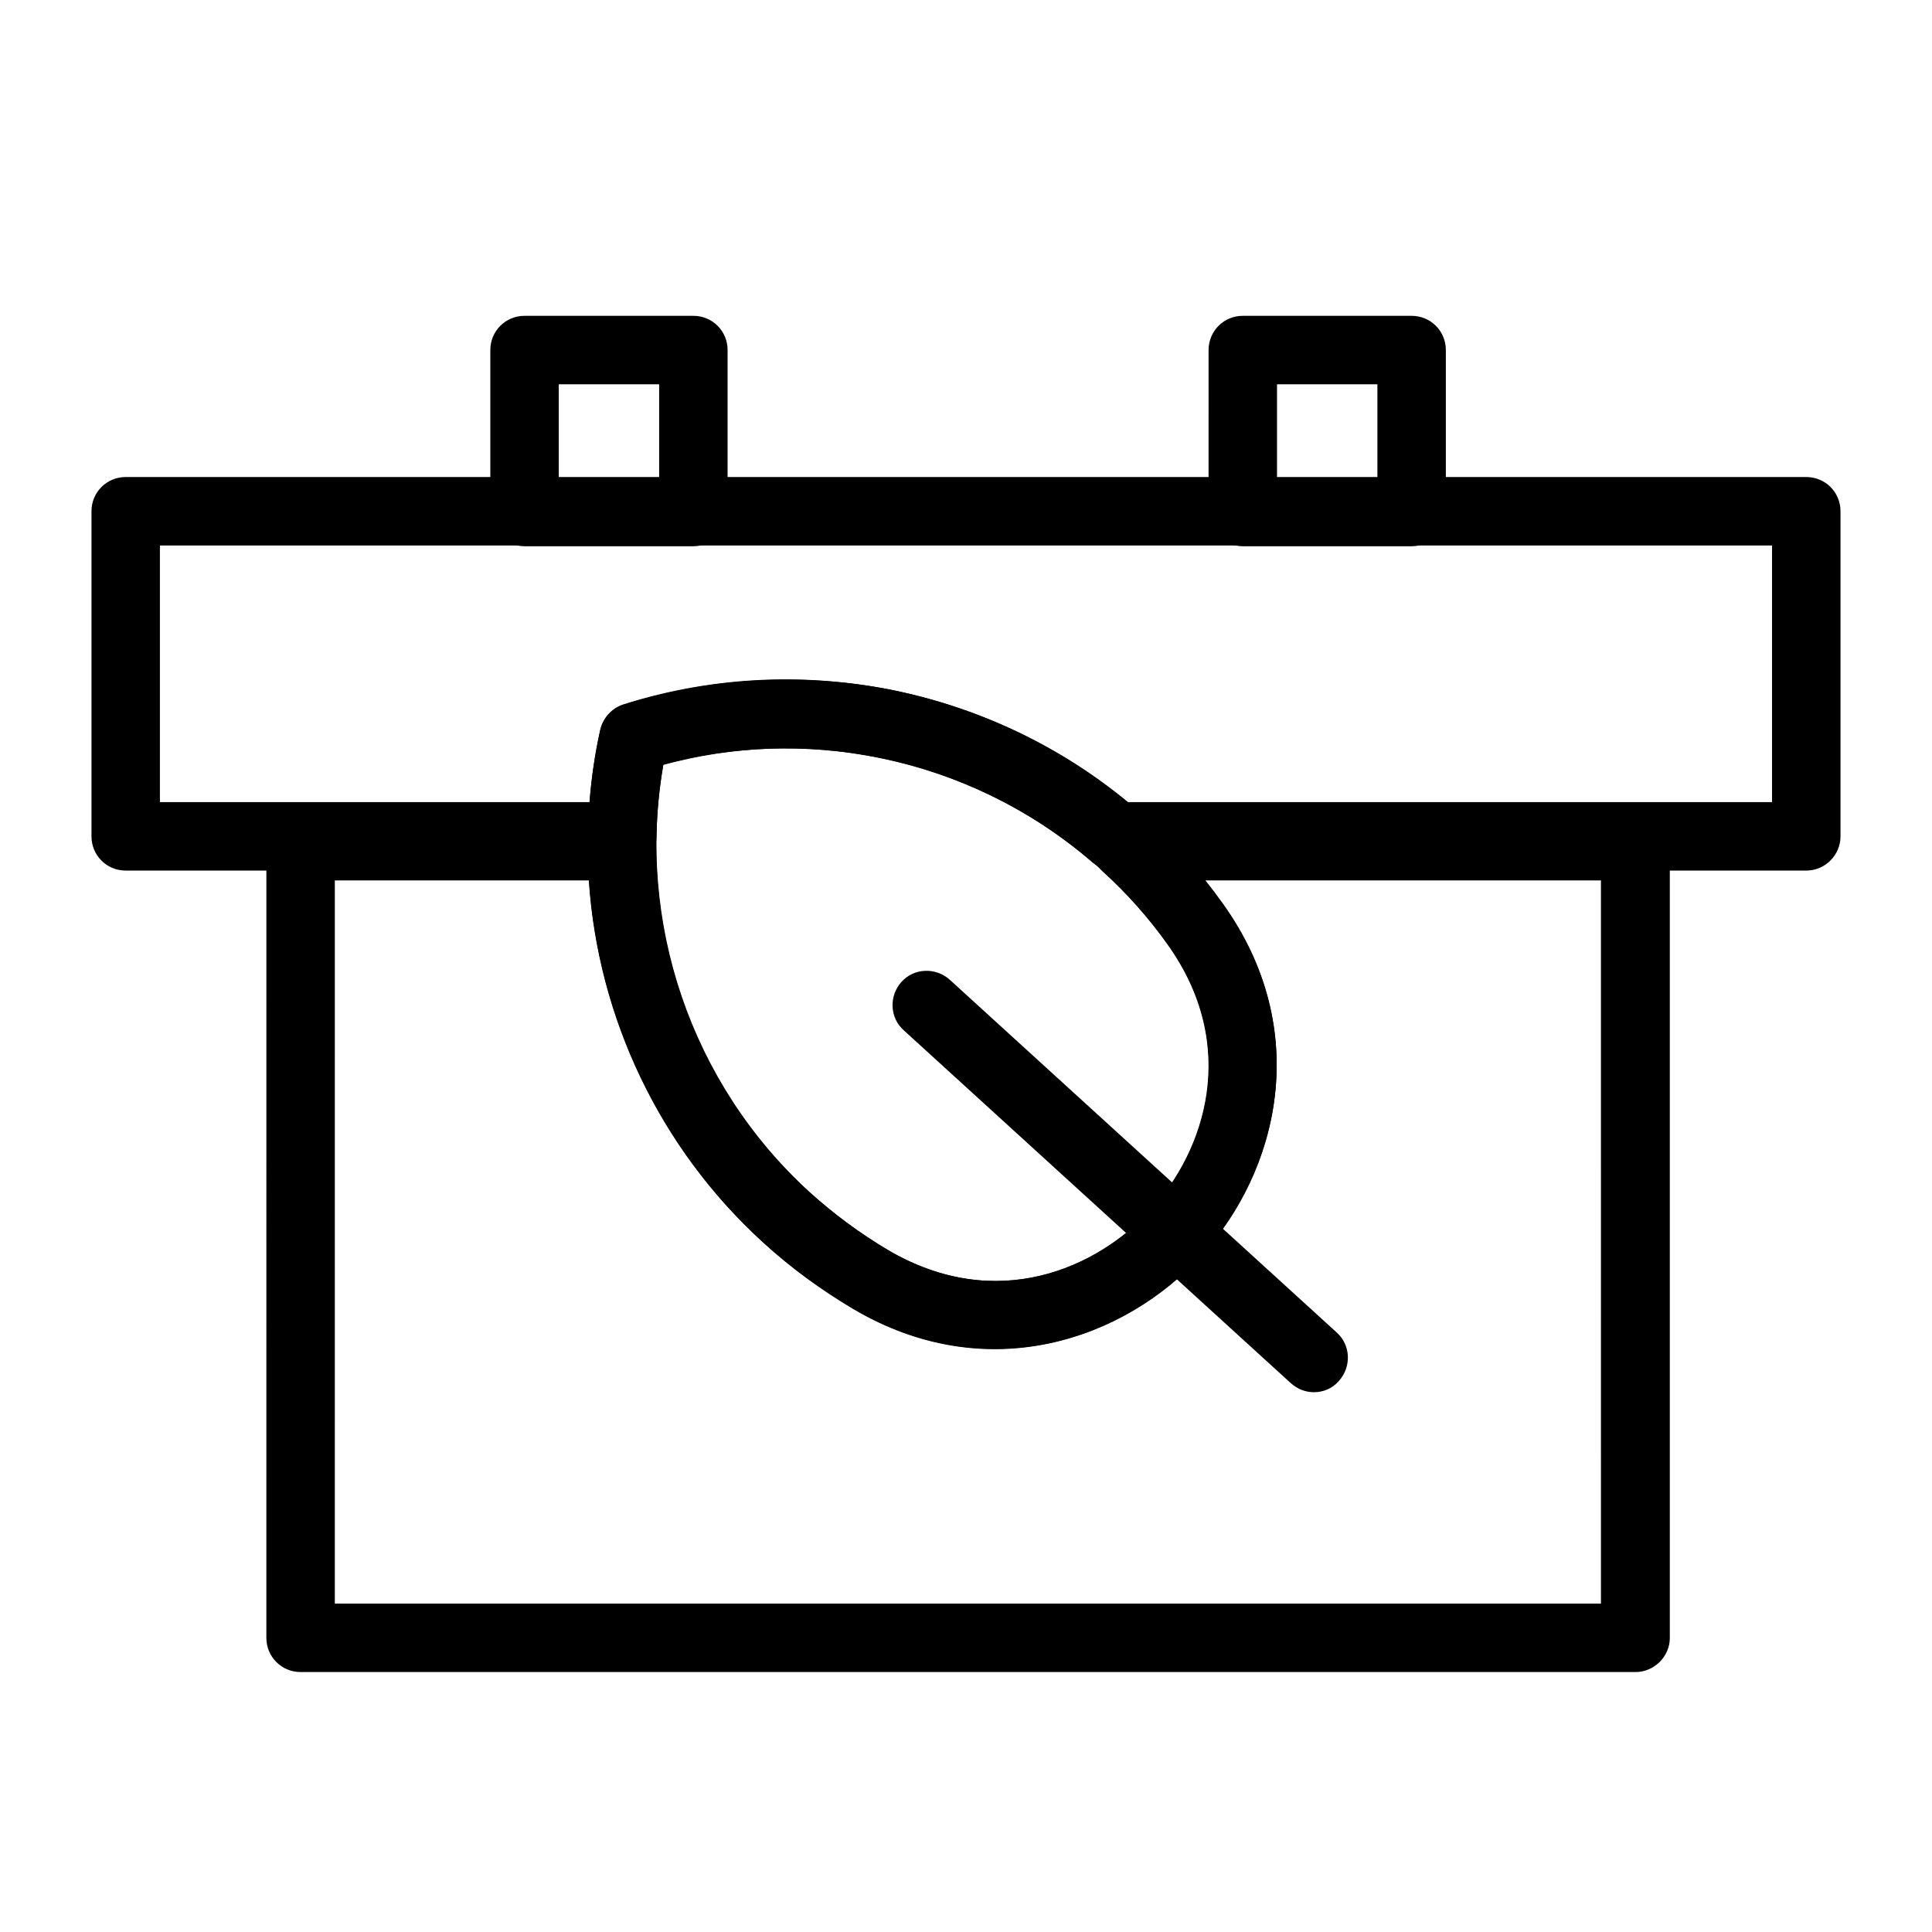
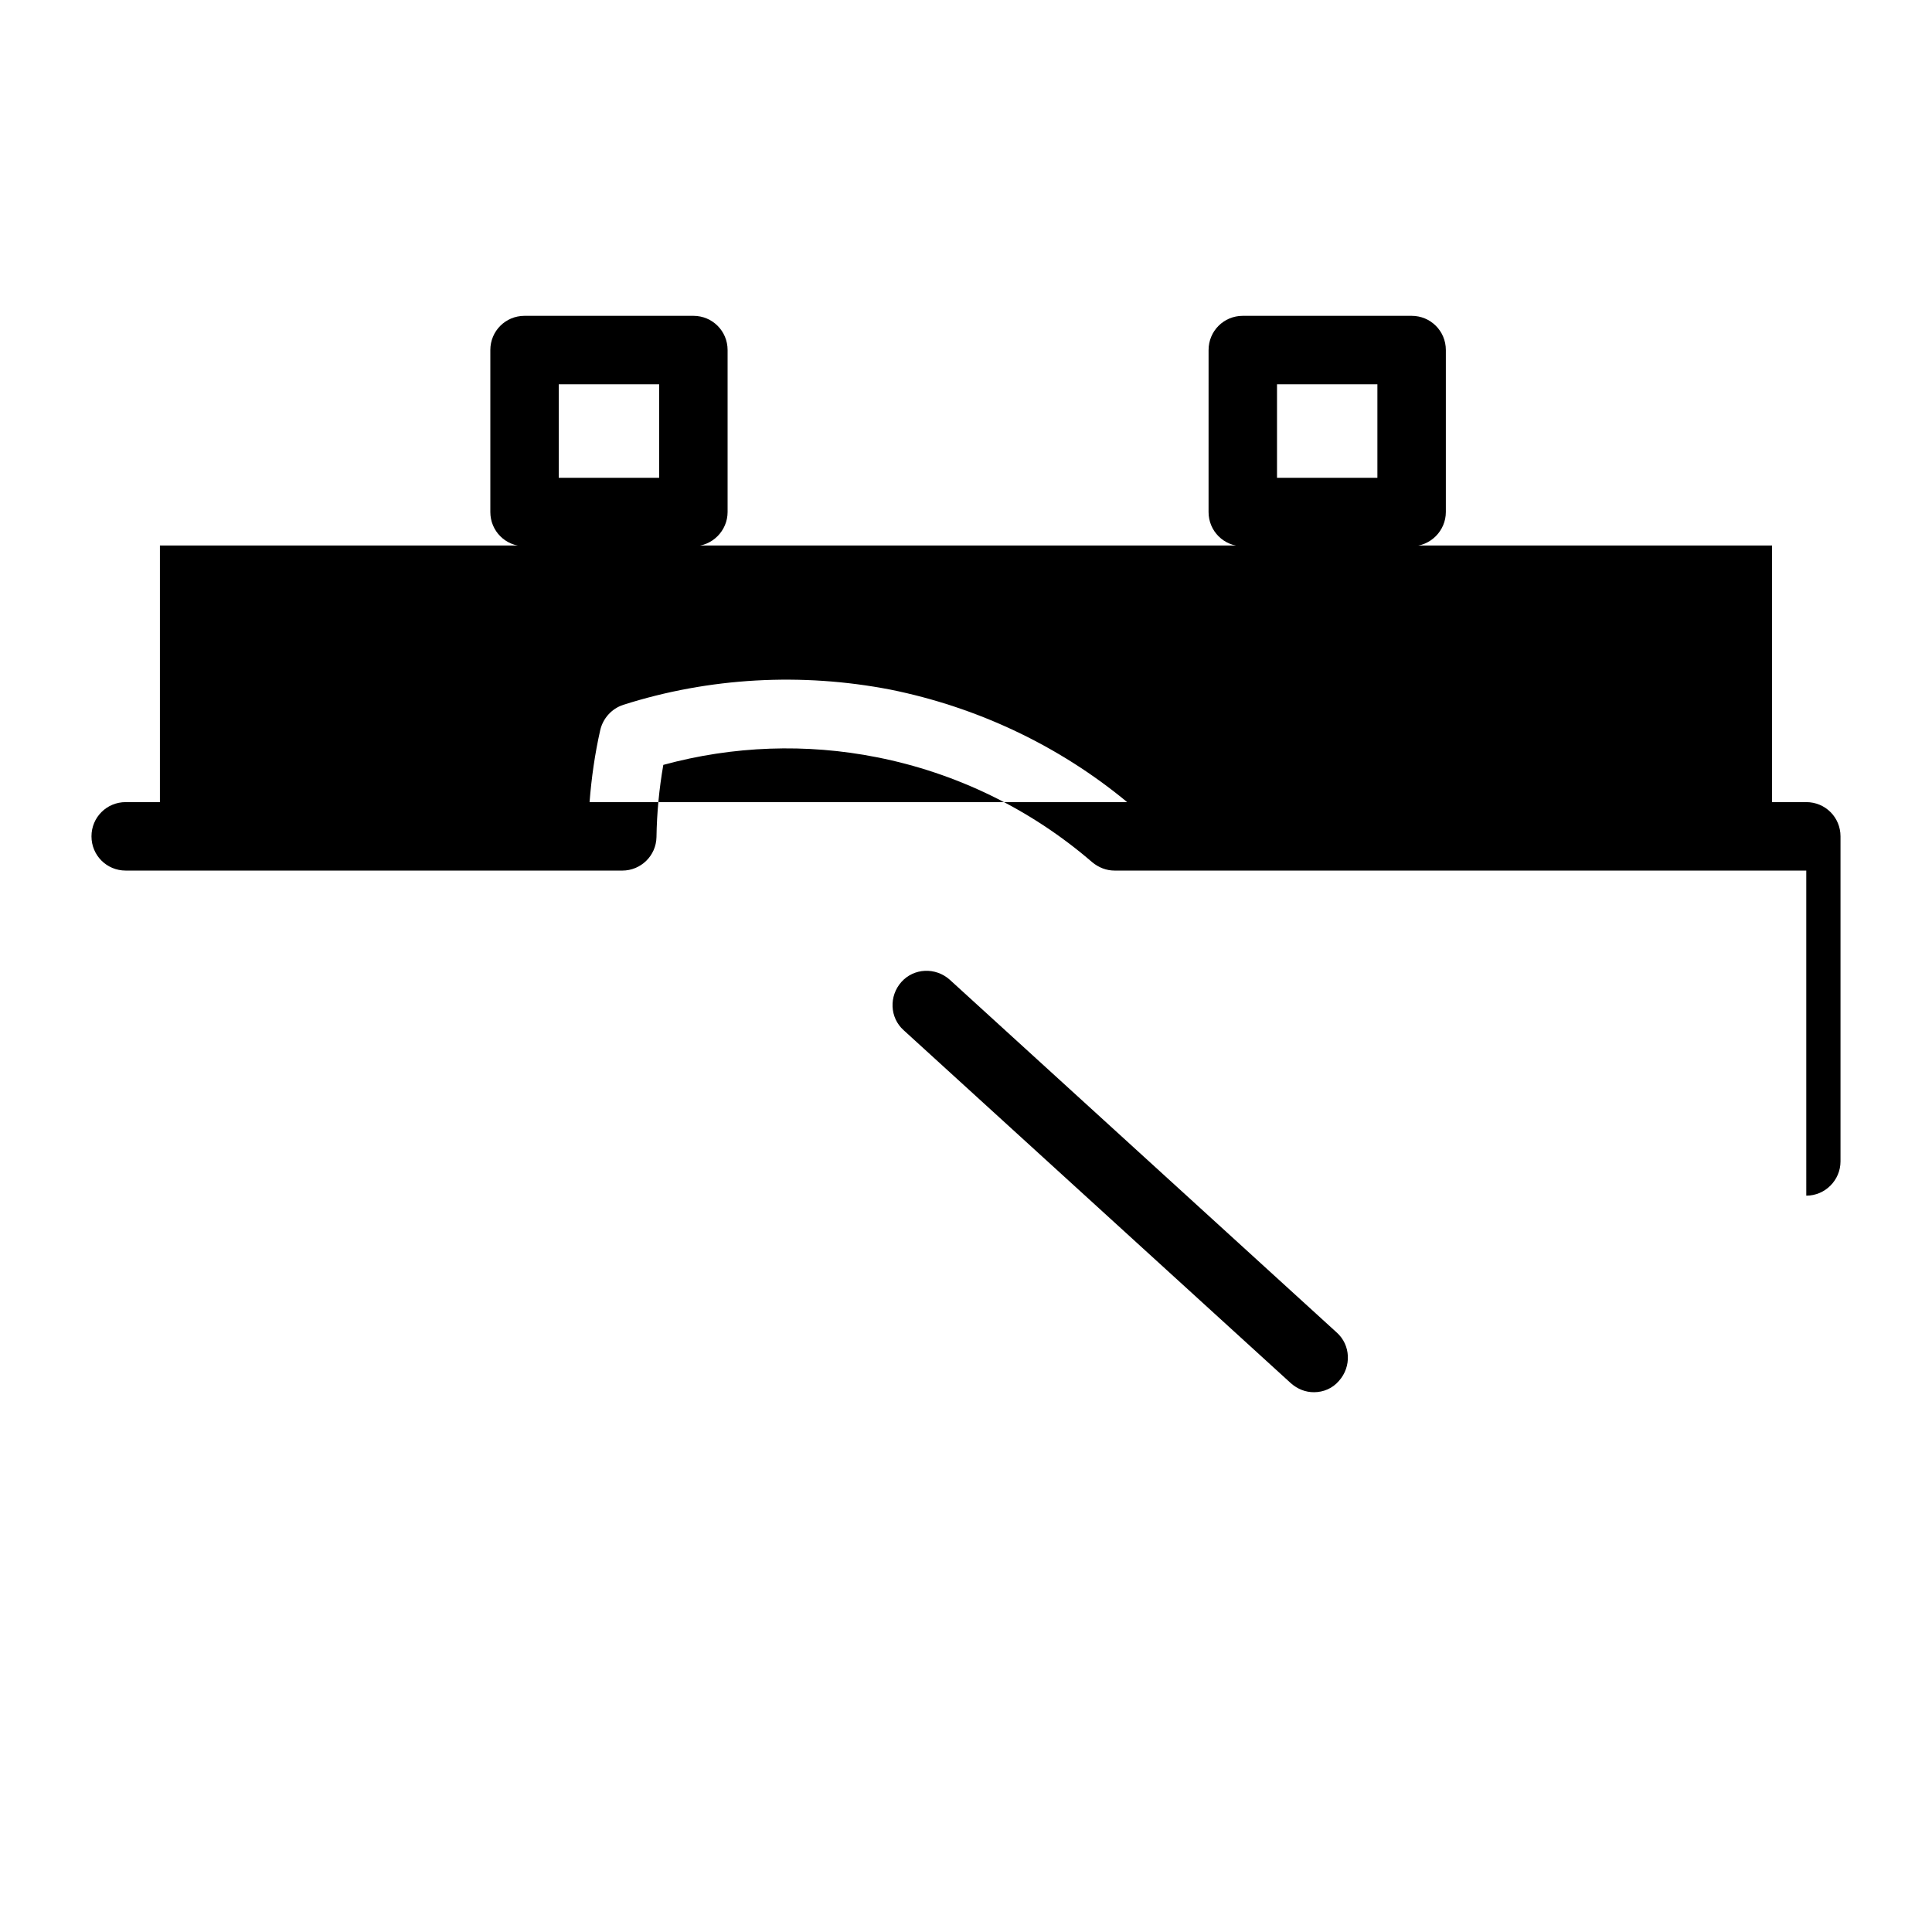
<svg xmlns="http://www.w3.org/2000/svg" fill="#000000" width="800px" height="800px" version="1.1" viewBox="144 144 512 512">
  <g>
    <path d="m327.75 288.76h-44.738c-5.039 0-9.07-4.031-9.07-9.07v-42.922c0-5.039 4.031-9.07 9.07-9.07h44.738c5.039 0 9.07 4.031 9.07 9.07v42.926c-0.004 4.934-4.035 9.066-9.07 9.066zm-35.672-18.137h26.602v-24.789h-26.602z" />
    <path d="m518.09 288.76h-44.738c-5.039 0-9.07-4.031-9.07-9.07l0.004-42.922c0-5.039 4.031-9.07 9.07-9.07h44.738c5.039 0 9.07 4.031 9.07 9.07v42.926c-0.004 4.934-4.035 9.066-9.074 9.066zm-35.668-18.137h26.602v-24.789h-26.602z" />
-     <path d="m407.66 501.46c-12.09 0-24.887-3.125-37.586-10.68-8.465-5.039-16.523-10.883-23.879-17.633-37.484-34.16-54.008-86.152-43.125-135.73 0.707-3.125 3.023-5.742 6.144-6.75 48.367-15.316 101.67-3.629 139.05 30.531 7.356 6.648 14.008 14.105 19.75 22.168 24.184 33.656 14.609 71.039-5.644 93.203-12.996 14.41-32.746 24.887-54.711 24.887zm-87.863-154.87c-7.254 41.613 7.356 84.641 38.691 113.26 6.449 5.844 13.402 10.984 20.859 15.418 28.816 16.93 55.52 4.836 69.727-10.68 14.207-15.516 23.781-43.328 4.332-70.434-5.039-6.953-10.781-13.504-17.23-19.348-31.438-28.617-75.57-39.195-116.38-28.215z" />
    <path d="m492.2 512.95c-2.215 0-4.332-0.805-6.144-2.418l-102.57-93.508c-3.727-3.324-3.93-9.07-0.605-12.797 3.324-3.727 9.07-3.93 12.797-0.605l102.57 93.508c3.727 3.324 3.93 9.07 0.605 12.797-1.715 2.016-4.133 3.023-6.652 3.023z" />
-     <path d="m622.68 374.71h-183.29c-2.215 0-4.231-0.805-5.945-2.215-16.324-14.105-36.074-23.68-57.031-27.809-18.742-3.727-38.188-3.023-56.629 2.016-1.109 6.348-1.715 12.695-1.812 19.145-0.102 4.938-4.133 8.867-9.07 8.867l-131.59-0.004c-5.039 0-9.07-4.031-9.07-9.07v-86.152c0-5.039 4.031-9.07 9.07-9.07h445.37c5.039 0 9.07 4.031 9.07 9.07v86.152c-0.004 4.938-4.035 9.07-9.07 9.07zm-179.96-18.137h170.89v-68.016h-427.23v68.016h113.86c0.504-6.449 1.41-12.797 2.82-19.043 0.707-3.125 3.023-5.742 6.144-6.75 22.773-7.254 47.258-8.566 70.734-4.031 22.98 4.633 44.645 14.809 62.781 29.824z" />
-     <path d="m577.44 587.11h-353.78c-5.039 0-9.07-4.031-9.07-9.07l0.004-209.79c0-5.039 4.031-9.07 9.07-9.07h85.145c5.039 0 9.07 4.031 9.07 9.07 0.102 34.762 14.812 68.215 40.508 91.594 6.449 5.844 13.402 10.984 20.859 15.418 28.816 16.93 55.52 4.836 69.727-10.68 14.207-15.516 23.781-43.328 4.332-70.434-4.938-6.953-10.68-13.402-17.027-19.145-2.719-2.519-3.727-6.449-2.316-9.977s4.734-5.742 8.465-5.742h135.02c5.039 0 9.07 4.031 9.07 9.07v209.79c-0.012 4.832-4.141 8.965-9.078 8.965zm-344.71-18.137h335.54l-0.004-191.65h-104.99c1.613 2.016 3.223 4.133 4.734 6.246 24.184 33.656 14.609 71.039-5.644 93.203-20.254 22.168-56.629 35.164-92.297 14.105-8.465-5.039-16.523-10.883-23.879-17.633-27.207-24.789-43.73-59.348-46.148-95.926l-67.309 0.004z" />
+     <path d="m622.68 374.71h-183.29c-2.215 0-4.231-0.805-5.945-2.215-16.324-14.105-36.074-23.68-57.031-27.809-18.742-3.727-38.188-3.023-56.629 2.016-1.109 6.348-1.715 12.695-1.812 19.145-0.102 4.938-4.133 8.867-9.07 8.867l-131.59-0.004c-5.039 0-9.07-4.031-9.07-9.07c0-5.039 4.031-9.07 9.07-9.07h445.37c5.039 0 9.07 4.031 9.07 9.07v86.152c-0.004 4.938-4.035 9.07-9.07 9.07zm-179.96-18.137h170.89v-68.016h-427.23v68.016h113.86c0.504-6.449 1.41-12.797 2.82-19.043 0.707-3.125 3.023-5.742 6.144-6.75 22.773-7.254 47.258-8.566 70.734-4.031 22.98 4.633 44.645 14.809 62.781 29.824z" />
  </g>
</svg>